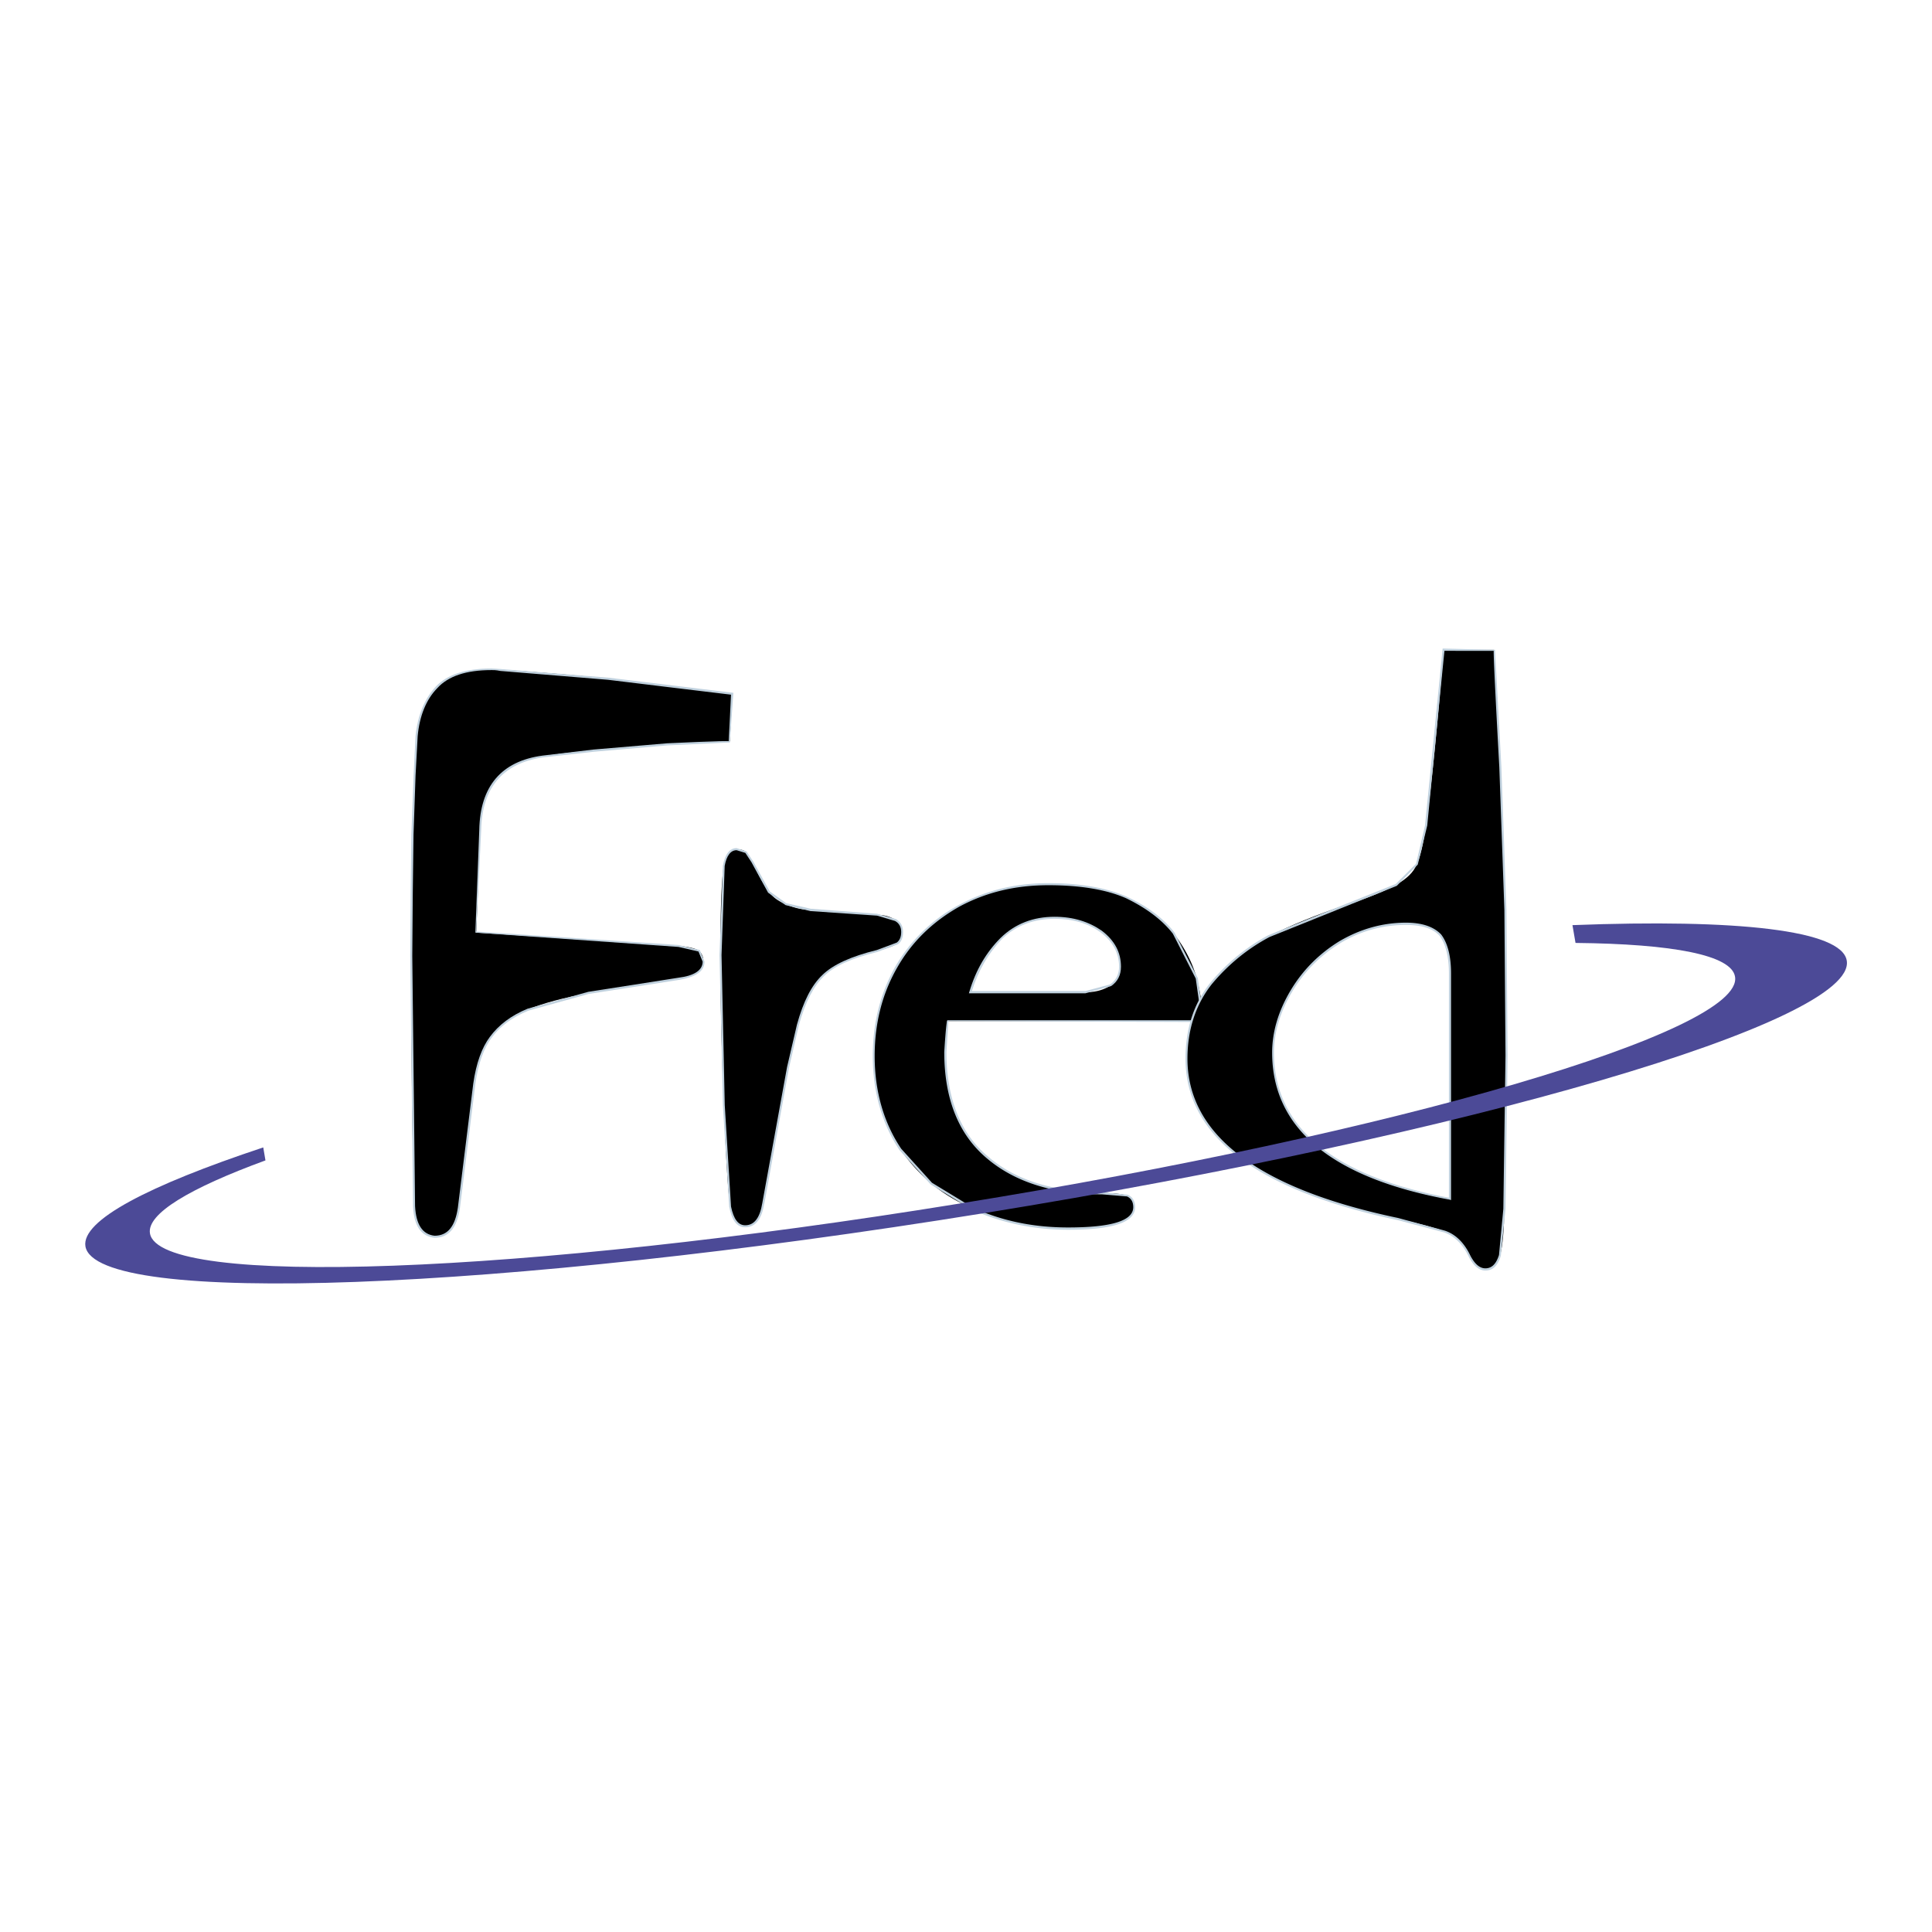
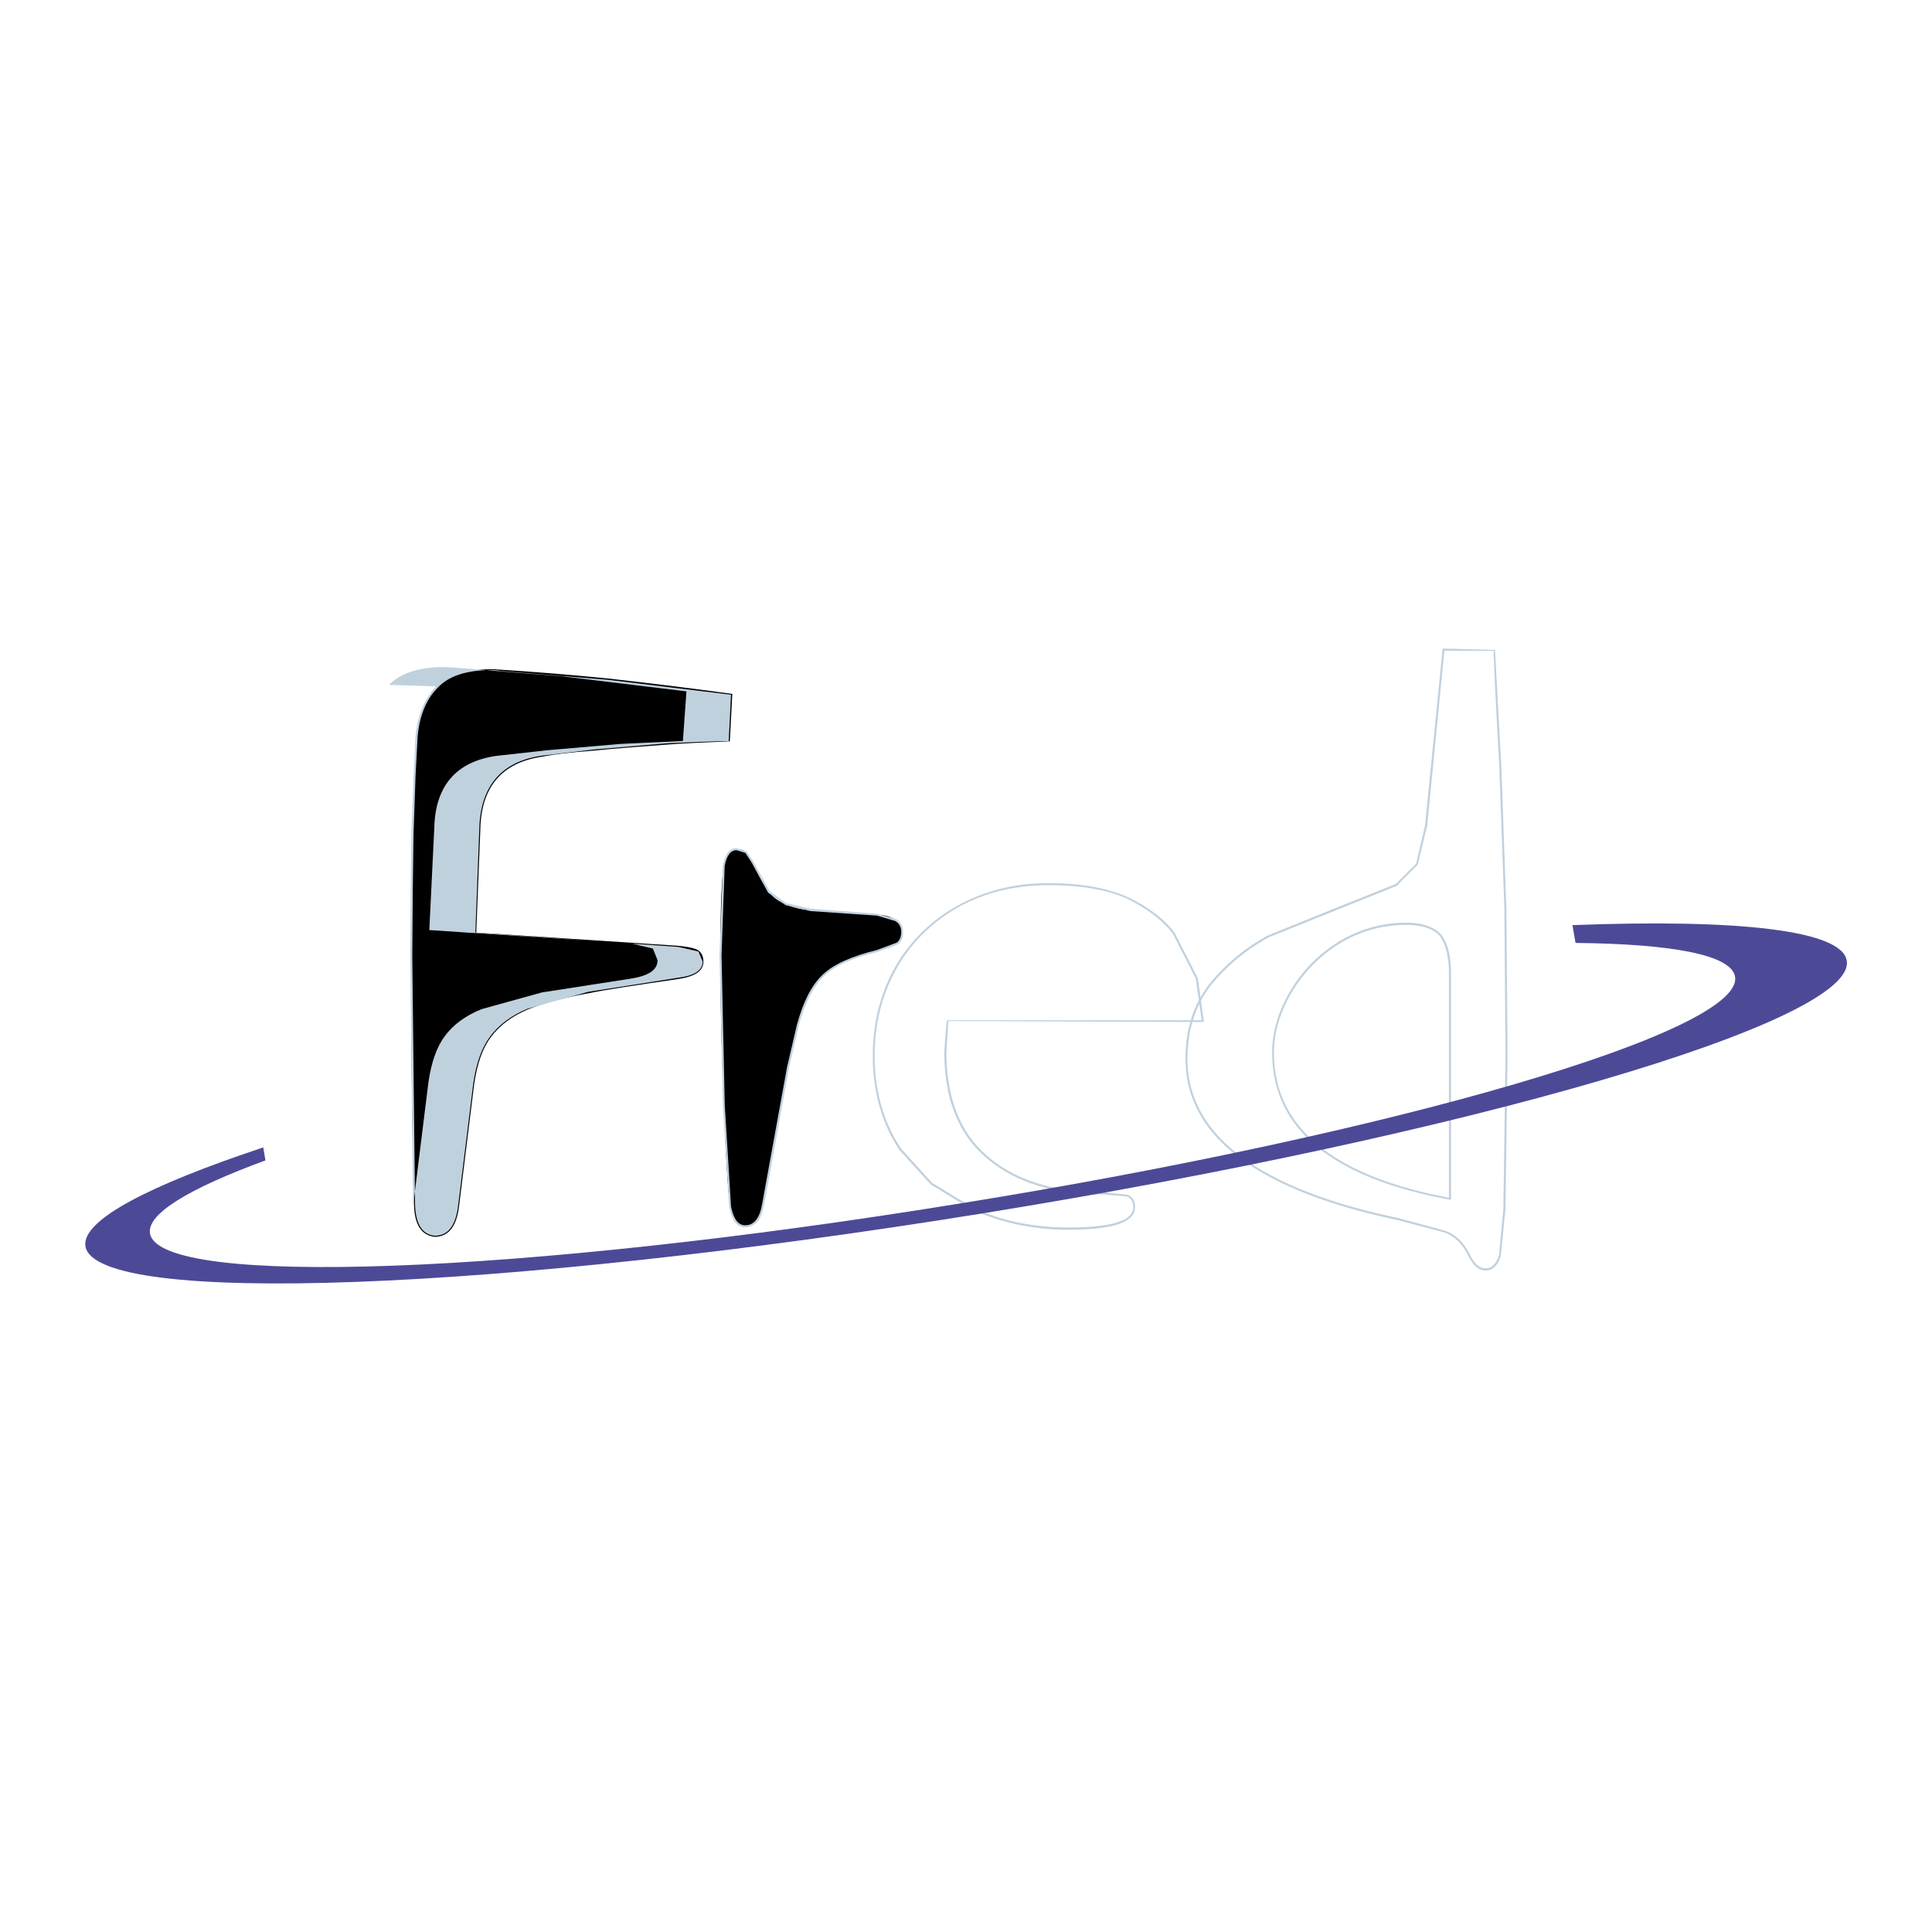
<svg xmlns="http://www.w3.org/2000/svg" width="2500" height="2500" viewBox="0 0 192.756 192.756">
  <g fill-rule="evenodd" clip-rule="evenodd">
-     <path fill="#fff" d="M0 0h192.756v192.756H0V0z" />
    <path d="M73.062 69.231l-.247 4.732c-2.002.083-4.087.158-6.255.323-2.527.208-4.992.355-7.361.607-2.332.175-4.012.373-5.042.593-4.069.562-6.167 3.015-6.237 7.311l-.405 10.249 20.182 1.32c1.03.107 1.725.252 2.04.5.311.265.443.658.443 1.075 0 .91-.828 1.49-2.483 1.73-4.379.645-7.386 1.087-8.986 1.429-2.52.442-4.555 1.011-6.035 1.605-1.617.688-2.837 1.604-3.702 2.772-.823 1.075-1.36 2.629-1.663 4.651l-1.529 12.354c-.271 1.965-1.085 2.913-2.425 2.913-1.27-.146-1.965-1.15-2.042-3.033-.208-7.709-.285-16.018-.285-24.984 0-3.262.012-5.346.045-6.319 0-.6.012-2.502.062-5.807.045-2.06.12-4.024.228-5.889.027-1.118.064-2.427.185-3.942.22-2.06.89-3.678 2.009-4.86 1.105-1.175 2.918-1.79 5.459-1.79h.493c.05.04.195.04.391.04 3.267.208 6.851.492 10.773.885 3.085.347 7.217.827 12.387 1.535z" />
-     <path d="M43.502 68.479c-1.137 1.213-1.832 2.882-2.042 4.942l-.195 3.942-.222 5.889-.068 5.807-.045 6.319.278 24.984c.095 1.958.81 2.988 2.149 3.133 1.408 0 2.25-.992 2.533-2.987l1.537-12.379c.283-2.004.833-3.532 1.618-4.587.833-1.157 2.09-2.072 3.682-2.712l6.009-1.667 8.796-1.365c1.89-.285 2.755-.885 2.755-1.857l-.467-1.157-2.123-.5-20.182-1.345.493-10.122c.082-4.234 2.154-6.662 6.149-7.249.025 0 5.042-.562 5.042-.562l7.374-.638 6.242-.29.354-4.955-12.468-1.51-10.798-.867-.883-.05c-2.542 0-4.405.608-5.518 1.783zm-2.091 51.857l-.278-24.958.05-6.319.075-5.807.202-5.889.21-3.899c.182-2.04.853-3.683 1.965-4.814 1.087-1.195 2.887-1.795 5.384-1.795.416-.025.883.083.883.083l10.761.885s12.101 1.473 12.271 1.485c0 .165-.232 4.656-.232 4.656 0-.1-6.142.195-6.142.195l-7.381.627-5.042.6c-4.12.55-6.242 3.07-6.319 7.412l-.391 10.249 20.263 1.428 1.997.455c0 .012.417 1.012.417 1.012 0 .846-.815 1.408-2.415 1.605-.195.042-8.997 1.407-8.997 1.407l-6.061 1.688c-1.63.67-2.88 1.617-3.752 2.8-.802 1.074-1.365 2.604-1.662 4.669l-1.535 12.373c-.272 1.876-1.017 2.805-2.325 2.805-1.202-.134-1.845-1.094-1.946-2.953z" fill="#c0d1de" />
+     <path d="M43.502 68.479c-1.137 1.213-1.832 2.882-2.042 4.942l-.195 3.942-.222 5.889-.068 5.807-.045 6.319.278 24.984l1.537-12.379c.283-2.004.833-3.532 1.618-4.587.833-1.157 2.09-2.072 3.682-2.712l6.009-1.667 8.796-1.365c1.89-.285 2.755-.885 2.755-1.857l-.467-1.157-2.123-.5-20.182-1.345.493-10.122c.082-4.234 2.154-6.662 6.149-7.249.025 0 5.042-.562 5.042-.562l7.374-.638 6.242-.29.354-4.955-12.468-1.51-10.798-.867-.883-.05c-2.542 0-4.405.608-5.518 1.783zm-2.091 51.857l-.278-24.958.05-6.319.075-5.807.202-5.889.21-3.899c.182-2.04.853-3.683 1.965-4.814 1.087-1.195 2.887-1.795 5.384-1.795.416-.025.883.083.883.083l10.761.885s12.101 1.473 12.271 1.485c0 .165-.232 4.656-.232 4.656 0-.1-6.142.195-6.142.195l-7.381.627-5.042.6c-4.12.55-6.242 3.07-6.319 7.412l-.391 10.249 20.263 1.428 1.997.455c0 .012.417 1.012.417 1.012 0 .846-.815 1.408-2.415 1.605-.195.042-8.997 1.407-8.997 1.407l-6.061 1.688c-1.63.67-2.88 1.617-3.752 2.8-.802 1.074-1.365 2.604-1.662 4.669l-1.535 12.373c-.272 1.876-1.017 2.805-2.325 2.805-1.202-.134-1.845-1.094-1.946-2.953z" fill="#c0d1de" />
    <path d="M90.007 92.983c0 .518-.163.897-.492 1.137-.341.265-1.018.498-2.01.745-2.545.638-4.328 1.44-5.39 2.483-1.062 1.012-1.883 2.642-2.49 4.892-.455 1.718-.822 3.14-1.023 4.252a294.328 294.328 0 0 0-1.392 7.791 555.887 555.887 0 0 1-1.06 5.795c-.252 1.503-.86 2.262-1.802 2.262-.77 0-1.257-.64-1.502-1.959-.209-1.473-.417-4.815-.625-10.122-.234-5.499-.347-10.483-.347-14.976 0-4.639.113-7.627.347-8.891.208-1.105.625-1.667 1.27-1.667.416 0 .713.1.928.277.247.265.43.57.645 1.005.702 1.492 1.265 2.452 1.65 2.97.397.542.94.93 1.68 1.239.81.36 1.63.556 2.464.556.873.082 3.077.252 6.647.5.74 0 1.365.195 1.852.523.435.259.65.656.65 1.188z" />
    <path d="M72.12 86.374l-.335 8.909.335 14.993.632 10.124c.266 1.365.771 2.047 1.598 2.047.993 0 1.663-.802 1.897-2.369 0 .095 0 .095 1.06-5.776l1.417-7.79.985-4.254c.632-2.248 1.44-3.848 2.478-4.845 1.017-1.024 2.774-1.808 5.339-2.435l2.072-.775c.328-.24.5-.64.5-1.22 0-.575-.228-.975-.683-1.277-.007 0-1.897-.537-1.897-.537l-6.646-.505-2.427-.55c-.013 0-1.643-1.175-1.643-1.175l-1.643-2.977-.677-1.018c0-.012-.991-.327-.991-.327-.689 0-1.15.588-1.371 1.757zm.814 34.007c0-.019-.625-10.122-.625-10.122l-.322-14.976.315-8.891c.19-1.042.607-1.567 1.189-1.567l.871.267.614.935 1.655 3.032 1.745 1.245 2.482.595 6.647.455 1.795.53c.404.232.612.587.612 1.1 0 .498-.157.853-.448 1.061l-1.978.739c-2.604.638-4.387 1.46-5.447 2.497-1.067 1.018-1.89 2.622-2.527 4.94l-.987 4.233-2.47 13.573c-.24 1.491-.814 2.218-1.707 2.218-.706 0-1.154-.625-1.414-1.864z" fill="#c0d1de" />
-     <path d="M120.004 101.873H94.519c-.132 1.359-.208 2.39-.208 3.09 0 4.677 1.408 8.214 4.228 10.54 2.748 2.357 6.564 3.532 11.398 3.532 1.207 0 2.035.083 2.527.259.455.177.688.587.688 1.149 0 1.435-2.197 2.149-6.582 2.149-3.432 0-6.598-.67-9.561-2.016-1.568-.696-2.958-1.542-4.088-2.489a16.918 16.918 0 0 1-3.077-3.412c-1.789-2.585-2.661-5.744-2.661-9.326 0-3.28.739-6.206 2.199-8.816 1.492-2.615 3.589-4.649 6.249-6.129 2.693-1.465 5.656-2.21 8.966-2.21 3.178 0 5.783.473 7.791 1.345 2.016.93 3.584 2.13 4.695 3.557 1.117 1.46 1.891 2.952 2.318 4.512.394 1.555.603 2.977.603 4.265zm-23.203-2.875h11.5c.992 0 1.857-.24 2.535-.7.611-.438.939-1.062.939-1.847 0-1.408-.656-2.57-1.934-3.513-1.244-.903-2.799-1.345-4.623-1.345-2.125 0-3.889.688-5.314 2.015-1.424 1.435-2.439 3.223-3.103 5.39z" />
    <path d="M95.6 90.324a16.162 16.162 0 0 0-6.292 6.147c-1.472 2.629-2.231 5.579-2.231 8.879 0 3.582.917 6.784 2.68 9.414l3.097 3.405 4.112 2.515c2.94 1.321 6.167 2.01 9.606 2.01 4.498 0 6.678-.751 6.678-2.25 0-.625-.258-1.035-.738-1.245l-2.572-.265c-4.809 0-8.619-1.181-11.328-3.521-2.783-2.279-4.185-5.837-4.185-10.45l.197-3.09 25.496.095-.613-4.38-2.324-4.542c-1.125-1.452-2.73-2.642-4.74-3.569-2.002-.897-4.664-1.365-7.842-1.365-3.328-.001-6.285.732-9.001 2.212zm1.459 30.158l-4.074-2.477-3.072-3.395c-1.737-2.585-2.647-5.718-2.647-9.262 0-3.255.752-6.187 2.218-8.759 1.472-2.61 3.559-4.619 6.211-6.122 2.679-1.447 5.593-2.149 8.903-2.149 3.172 0 5.783.43 7.76 1.302 1.965.955 3.57 2.129 4.662 3.537l2.281 4.474s.551 3.854.582 4.157H94.519c-.125.083-.31 3.173-.31 3.173 0 4.701 1.447 8.266 4.271 10.623 2.768 2.343 6.598 3.575 11.457 3.575l2.502.209c.418.19.625.55.625 1.073 0 1.364-2.199 2.022-6.494 2.022-3.394.003-6.597-.635-9.511-1.981z" fill="#c0d1de" />
-     <path d="M99.84 93.563c-1.441 1.442-2.477 3.204-3.128 5.39l-.044.147H108.3l2.564-.722c.652-.455.975-1.098.975-1.927 0-1.428-.627-2.615-1.914-3.595-1.266-.884-2.832-1.39-4.707-1.39-2.124 0-3.931.69-5.378 2.097zm.133.116c1.408-1.353 3.166-2.01 5.246-2.01 1.818 0 3.354.447 4.586 1.352 1.221.897 1.846 2.085 1.846 3.43 0 .739-.311 1.347-.885 1.765-.02 0-2.465.657-2.465.657H96.965c.65-2.067 1.644-3.767 3.008-5.194z" fill="#c0d1de" />
-     <path d="M144.021 64.832h5.021c.266 3.514.488 7.451.652 11.709.203 5.074.365 9.808.486 14.25.082 4.43.113 9.3.113 14.514 0 4.43-.064 9.579-.201 15.298-.033 2.135-.166 3.633-.418 4.612-.311 1.005-.803 1.423-1.479 1.423-.588 0-1.1-.4-1.574-1.283-.586-1.284-1.428-2.104-2.477-2.484-.967-.367-2.502-.803-4.676-1.25-14.084-2.97-21.086-8.31-21.086-15.993 0-2.97.809-5.454 2.422-7.494 1.668-1.959 3.582-3.577 5.824-4.732 2.217-1.119 4.797-2.174 7.734-3.142 2.357-.74 3.994-1.46 4.922-1.978 1.025-.587 1.738-1.22 2.061-2.047.348-.663.631-1.947.936-3.867.615-4.651 1.19-10.509 1.74-17.536zm.631 54.809V97.108c0-1.712-.309-2.988-.941-3.835-.707-.74-1.844-1.117-3.438-1.117-2.326 0-4.523.618-6.566 1.825-1.994 1.22-3.645 2.85-4.859 4.892-1.217 2.034-1.818 4.087-1.818 6.146-.001 7.552 5.87 12.455 17.622 14.622z" />
    <path d="M143.932 64.707l-1.756 17.648-.891 3.817-2.029 2.022-4.928 1.97-7.76 3.129a19.549 19.549 0 0 0-5.826 4.777c-1.648 2.065-2.463 4.587-2.463 7.557 0 7.728 7.107 13.124 21.16 16.101l4.676 1.237c1.031.386 1.838 1.188 2.434 2.433.467.904 1.029 1.365 1.648 1.365.732 0 1.246-.48 1.541-1.485l.467-4.675.203-15.298-.113-14.514-.504-14.275-.633-11.684-5.137-.125h-.089zm5.111.227c-.018 0-.018.032-.018.113 0 1.392.562 11.494.562 11.494l.506 14.25.111 14.514-.215 15.298-.434 4.612c-.285.891-.721 1.327-1.359 1.327-.557 0-1.043-.417-1.484-1.239-.602-1.282-1.459-2.147-2.541-2.515l-4.682-1.27c-13.965-2.92-21.016-8.29-21.016-15.892 0-2.907.826-5.409 2.426-7.432 1.631-1.957 3.582-3.557 5.775-4.714l12.682-5.1 2.092-2.115.947-3.899s1.654-16.921 1.719-17.433l4.929.001z" fill="#c0d1de" />
    <path d="M133.645 93.898c-2.01 1.232-3.664 2.869-4.885 4.923-1.225 2.059-1.838 4.139-1.838 6.198 0 7.569 5.953 12.523 17.73 14.673l.119.043V97.108c0-1.688-.328-3.013-.99-3.879-.74-.778-1.914-1.175-3.508-1.175-2.351 0-4.585.644-6.628 1.844zm-6.54 11.122c0-2.022.619-4.074 1.82-6.084a14.116 14.116 0 0 1 4.834-4.86 12.524 12.524 0 0 1 6.514-1.794c1.549 0 2.666.335 3.348 1.075.621.82.938 2.129.938 3.752v22.388c-11.559-2.174-17.454-7.028-17.454-14.477z" fill="#c0d1de" />
    <path d="M156.885 92.301l.305 1.775c9.711.101 15.588 1.208 15.916 3.38.885 5.441-33.773 15.596-77.474 22.64-43.675 7.084-79.78 8.417-80.671 2.952-.31-1.947 3.93-4.492 11.524-7.274l-.22-1.295c-11.494 3.817-18.148 7.287-17.743 9.864.998 6.034 41.11 4.544 89.65-3.305 48.527-7.854 87.072-19.133 86.08-25.192-.488-3.053-10.92-4.177-27.367-3.545z" fill="#4c4a97" />
  </g>
</svg>